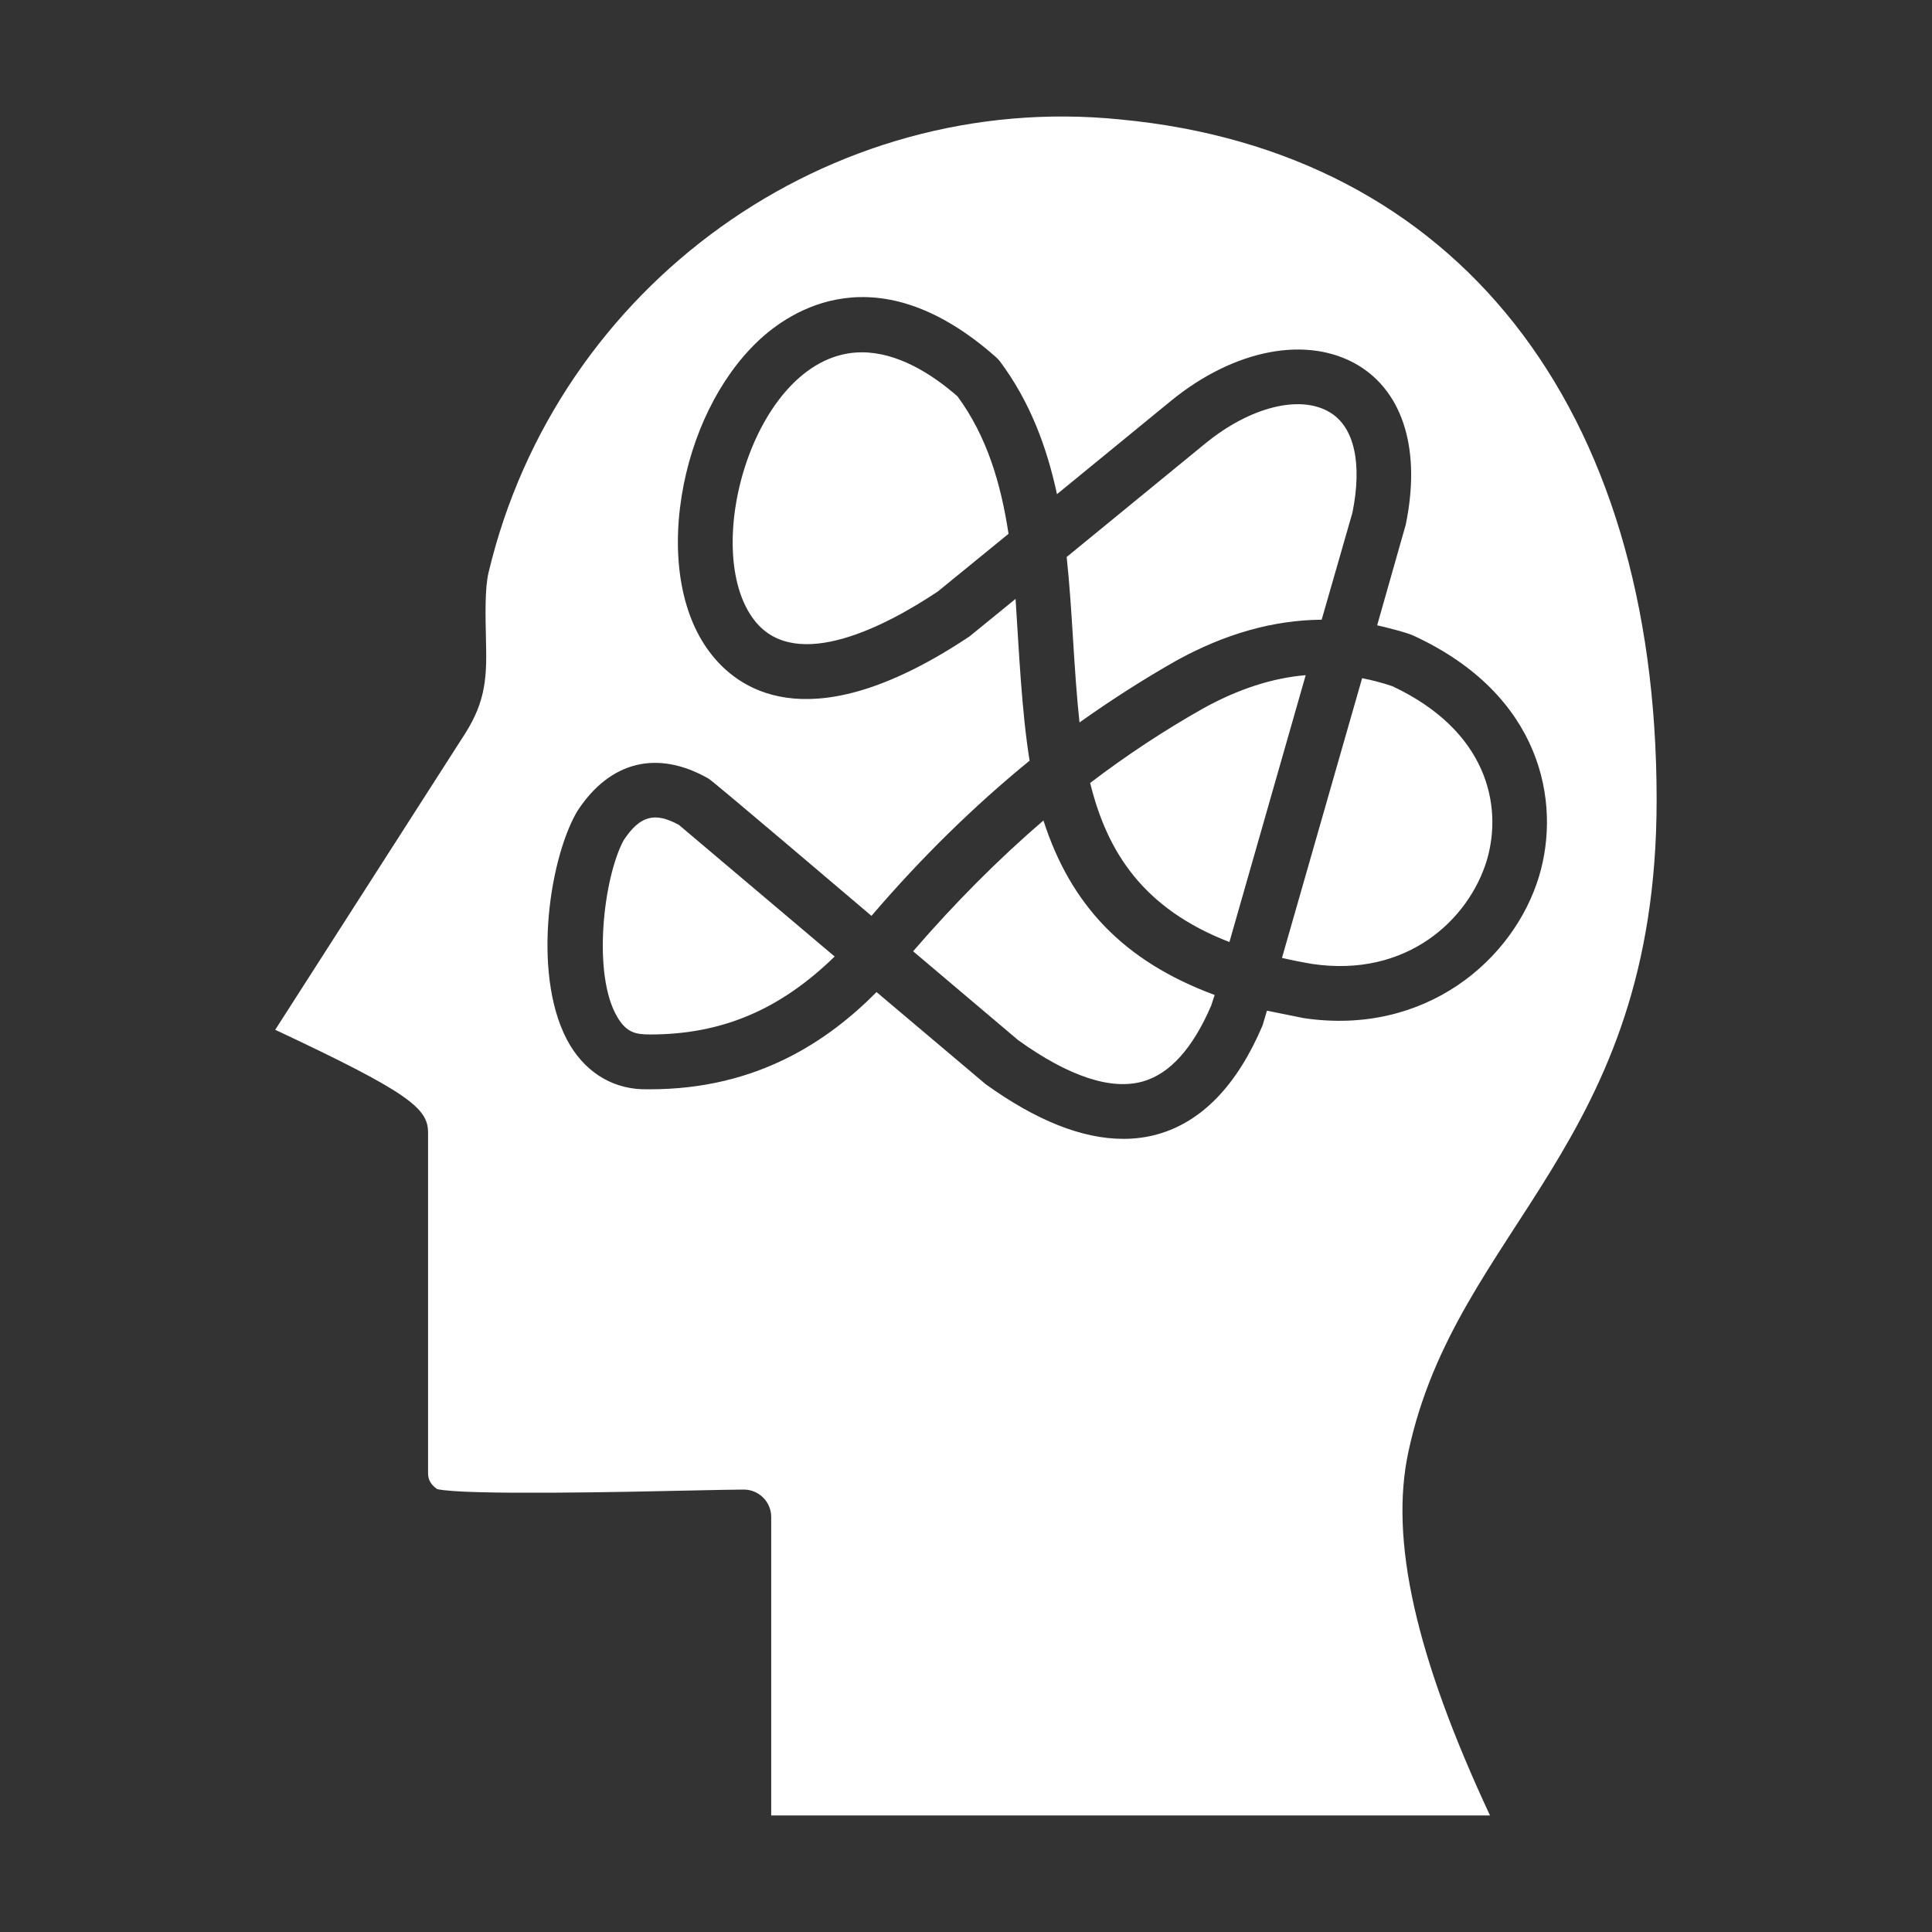
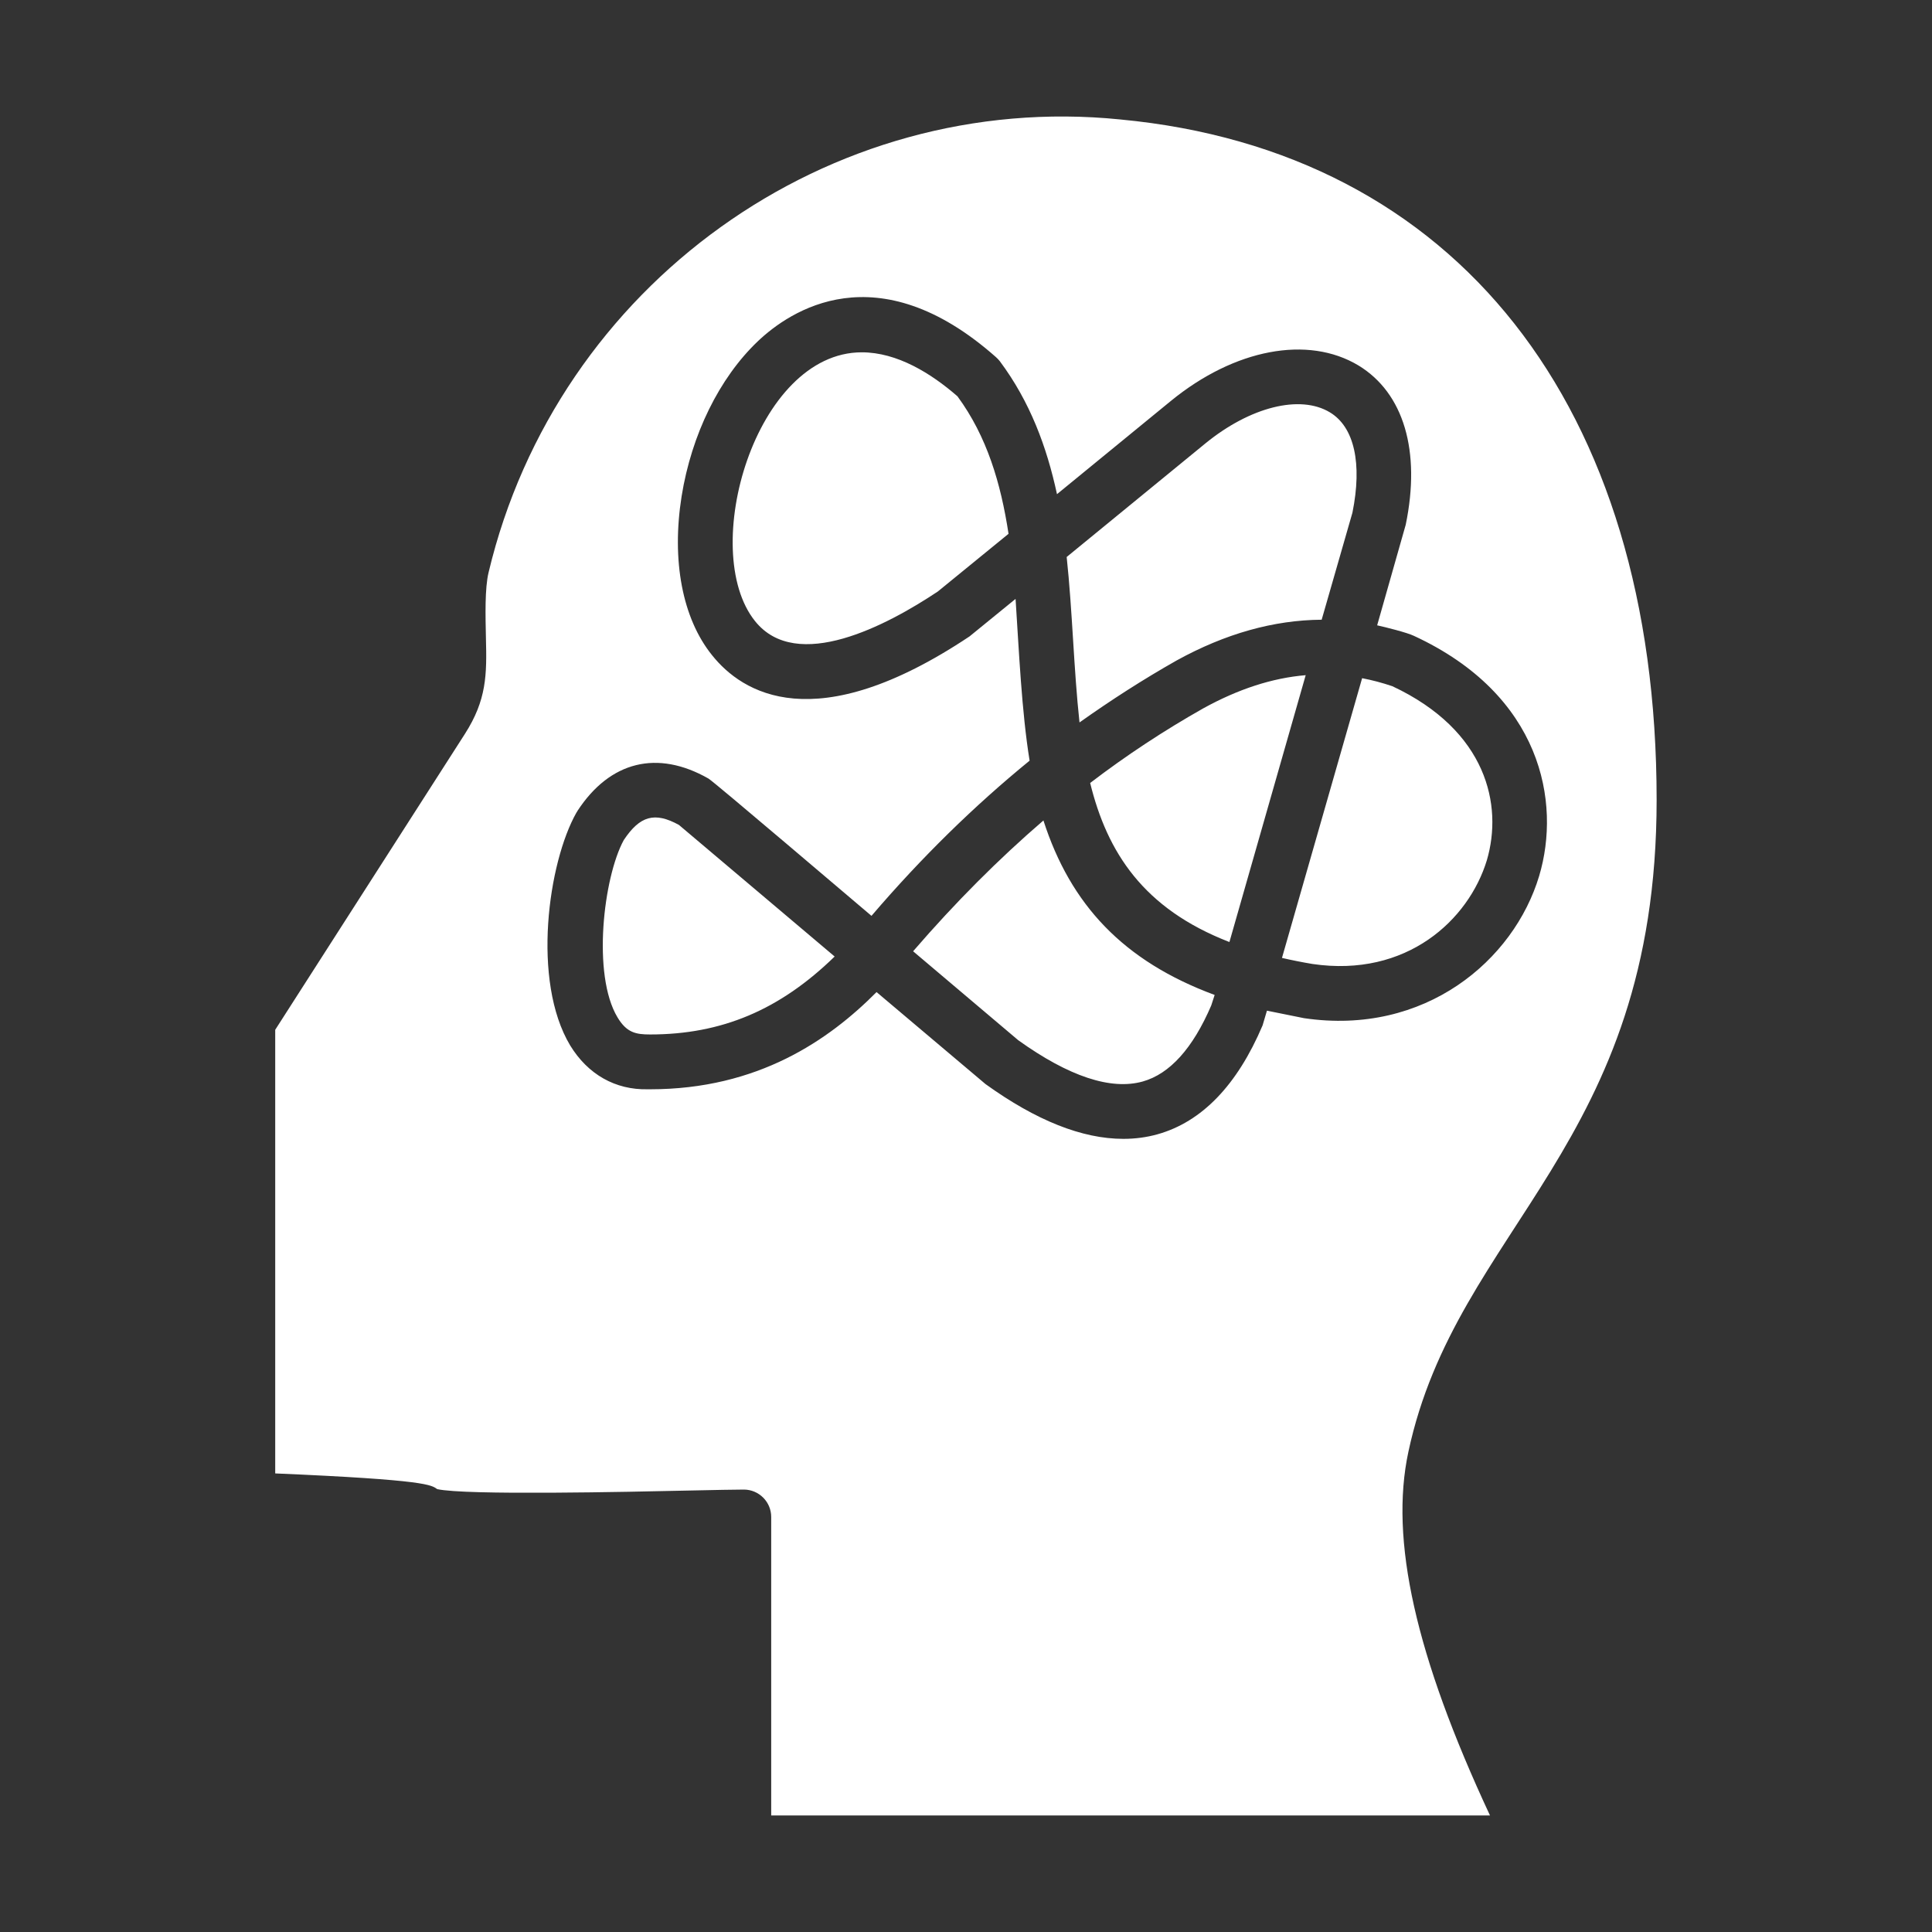
<svg xmlns="http://www.w3.org/2000/svg" width="64" height="64" viewBox="0 0 64 64" fill="none">
  <rect x="0" y="0" width="64" height="64" fill="#333333" stroke="none" />
-   <path fill-rule="evenodd" clip-rule="evenodd" d="M31.717 13.128C32.695 14.458 33.153 16.008 33.409 17.683L31.067 19.594C29.382 20.717 26.39 22.303 25.01 20.573C23.133 18.23 25.018 11.671 28.548 11.671C29.719 11.671 30.842 12.366 31.717 13.128ZM35.76 23.932C35.568 22.163 35.527 20.241 35.335 18.451L39.932 14.687C41.416 13.476 43.069 13.063 44.055 13.66C44.865 14.146 45.13 15.357 44.801 16.983L43.782 20.529C42.194 20.54 40.59 20.99 38.977 21.879C37.878 22.501 36.811 23.186 35.76 23.932ZM49.254 28.497C49.791 26.671 49.254 24.2 46.125 22.732C45.788 22.618 45.451 22.529 45.122 22.466L42.467 31.732C42.788 31.806 43.125 31.874 43.478 31.933C46.599 32.392 48.652 30.474 49.254 28.497ZM43.253 22.366C42.146 22.459 41.023 22.824 39.86 23.465C38.568 24.195 37.316 25.018 36.113 25.937C36.675 28.227 37.87 30.101 40.726 31.206L43.253 22.366ZM40.237 32.959L40.124 33.307C39.515 34.725 38.752 35.574 37.854 35.826C36.803 36.121 35.407 35.661 33.73 34.458L30.248 31.512C31.644 29.895 33.081 28.456 34.565 27.179C35.463 29.969 37.212 31.84 40.237 32.959ZM22.491 27.327L27.649 31.686C25.828 33.459 23.903 34.268 21.536 34.268C21.063 34.268 20.758 34.21 20.453 33.697C19.611 32.291 19.988 29.068 20.662 27.83C21.199 27.022 21.688 26.886 22.491 27.327ZM43.197 33.728C47.208 34.322 50.152 31.806 50.987 29.016C51.717 26.57 51.067 23.02 46.839 21.064C46.614 20.954 45.868 20.768 45.62 20.715L46.566 17.384C47.072 14.943 46.502 13.019 45.002 12.107C43.325 11.098 40.895 11.558 38.785 13.283L35.014 16.37C34.677 14.808 34.123 13.309 33.12 11.965C33.08 11.917 33.04 11.871 32.992 11.83C29.045 8.337 26.157 10.301 25.098 11.311C23.83 12.52 22.908 14.391 22.579 16.441C22.242 18.565 22.603 20.485 23.59 21.707C24.576 22.942 26.991 24.502 32.118 21.081L33.642 19.839C33.754 21.543 33.843 23.572 34.107 25.198C32.286 26.684 30.537 28.39 28.869 30.339C28.275 29.841 23.662 25.904 23.469 25.791C21.776 24.826 20.204 25.215 19.129 26.863C19.121 26.88 19.113 26.898 19.097 26.915C18.158 28.569 17.605 32.492 18.888 34.632C19.474 35.59 20.381 36.107 21.456 36.084H21.536C25.106 36.084 27.456 34.456 29.037 32.864L32.647 35.912C34.324 37.119 35.848 37.726 37.212 37.726C37.605 37.726 37.982 37.676 38.343 37.575C39.811 37.164 40.983 35.95 41.825 33.967L41.969 33.48L43.197 33.728ZM46.655 48.092C48.251 40.624 54.878 37.977 54.878 26.493C54.878 13.433 48.235 5.009 37.116 3.958C37.116 3.957 37.108 3.957 37.108 3.957C27.457 2.98 18.455 9.432 16.185 18.962C16.057 19.491 16.081 20.404 16.097 21.136C16.129 22.356 16.121 23.186 15.399 24.314L9.117 34.113C13.546 36.191 14.18 36.712 14.18 37.518V48.809C14.18 49.024 14.284 49.194 14.484 49.329C15.407 49.539 20.814 49.421 22.876 49.375C23.686 49.358 24.328 49.344 24.641 49.344C25.138 49.344 25.547 49.749 25.547 50.251V60.14H49.358C46.887 54.843 46.029 51.001 46.655 48.092Z" fill="white" />
+   <path fill-rule="evenodd" clip-rule="evenodd" d="M31.717 13.128C32.695 14.458 33.153 16.008 33.409 17.683L31.067 19.594C29.382 20.717 26.39 22.303 25.01 20.573C23.133 18.23 25.018 11.671 28.548 11.671C29.719 11.671 30.842 12.366 31.717 13.128ZM35.76 23.932C35.568 22.163 35.527 20.241 35.335 18.451L39.932 14.687C41.416 13.476 43.069 13.063 44.055 13.66C44.865 14.146 45.13 15.357 44.801 16.983L43.782 20.529C42.194 20.54 40.59 20.99 38.977 21.879C37.878 22.501 36.811 23.186 35.76 23.932ZM49.254 28.497C49.791 26.671 49.254 24.2 46.125 22.732C45.788 22.618 45.451 22.529 45.122 22.466L42.467 31.732C42.788 31.806 43.125 31.874 43.478 31.933C46.599 32.392 48.652 30.474 49.254 28.497ZM43.253 22.366C42.146 22.459 41.023 22.824 39.86 23.465C38.568 24.195 37.316 25.018 36.113 25.937C36.675 28.227 37.87 30.101 40.726 31.206L43.253 22.366ZM40.237 32.959L40.124 33.307C39.515 34.725 38.752 35.574 37.854 35.826C36.803 36.121 35.407 35.661 33.73 34.458L30.248 31.512C31.644 29.895 33.081 28.456 34.565 27.179C35.463 29.969 37.212 31.84 40.237 32.959ZM22.491 27.327L27.649 31.686C25.828 33.459 23.903 34.268 21.536 34.268C21.063 34.268 20.758 34.21 20.453 33.697C19.611 32.291 19.988 29.068 20.662 27.83C21.199 27.022 21.688 26.886 22.491 27.327ZM43.197 33.728C47.208 34.322 50.152 31.806 50.987 29.016C51.717 26.57 51.067 23.02 46.839 21.064C46.614 20.954 45.868 20.768 45.62 20.715L46.566 17.384C47.072 14.943 46.502 13.019 45.002 12.107C43.325 11.098 40.895 11.558 38.785 13.283L35.014 16.37C34.677 14.808 34.123 13.309 33.12 11.965C33.08 11.917 33.04 11.871 32.992 11.83C29.045 8.337 26.157 10.301 25.098 11.311C23.83 12.52 22.908 14.391 22.579 16.441C22.242 18.565 22.603 20.485 23.59 21.707C24.576 22.942 26.991 24.502 32.118 21.081L33.642 19.839C33.754 21.543 33.843 23.572 34.107 25.198C32.286 26.684 30.537 28.39 28.869 30.339C28.275 29.841 23.662 25.904 23.469 25.791C21.776 24.826 20.204 25.215 19.129 26.863C19.121 26.88 19.113 26.898 19.097 26.915C18.158 28.569 17.605 32.492 18.888 34.632C19.474 35.59 20.381 36.107 21.456 36.084H21.536C25.106 36.084 27.456 34.456 29.037 32.864L32.647 35.912C34.324 37.119 35.848 37.726 37.212 37.726C37.605 37.726 37.982 37.676 38.343 37.575C39.811 37.164 40.983 35.95 41.825 33.967L41.969 33.48L43.197 33.728ZM46.655 48.092C48.251 40.624 54.878 37.977 54.878 26.493C54.878 13.433 48.235 5.009 37.116 3.958C37.116 3.957 37.108 3.957 37.108 3.957C27.457 2.98 18.455 9.432 16.185 18.962C16.057 19.491 16.081 20.404 16.097 21.136C16.129 22.356 16.121 23.186 15.399 24.314L9.117 34.113V48.809C14.18 49.024 14.284 49.194 14.484 49.329C15.407 49.539 20.814 49.421 22.876 49.375C23.686 49.358 24.328 49.344 24.641 49.344C25.138 49.344 25.547 49.749 25.547 50.251V60.14H49.358C46.887 54.843 46.029 51.001 46.655 48.092Z" fill="white" />
</svg>